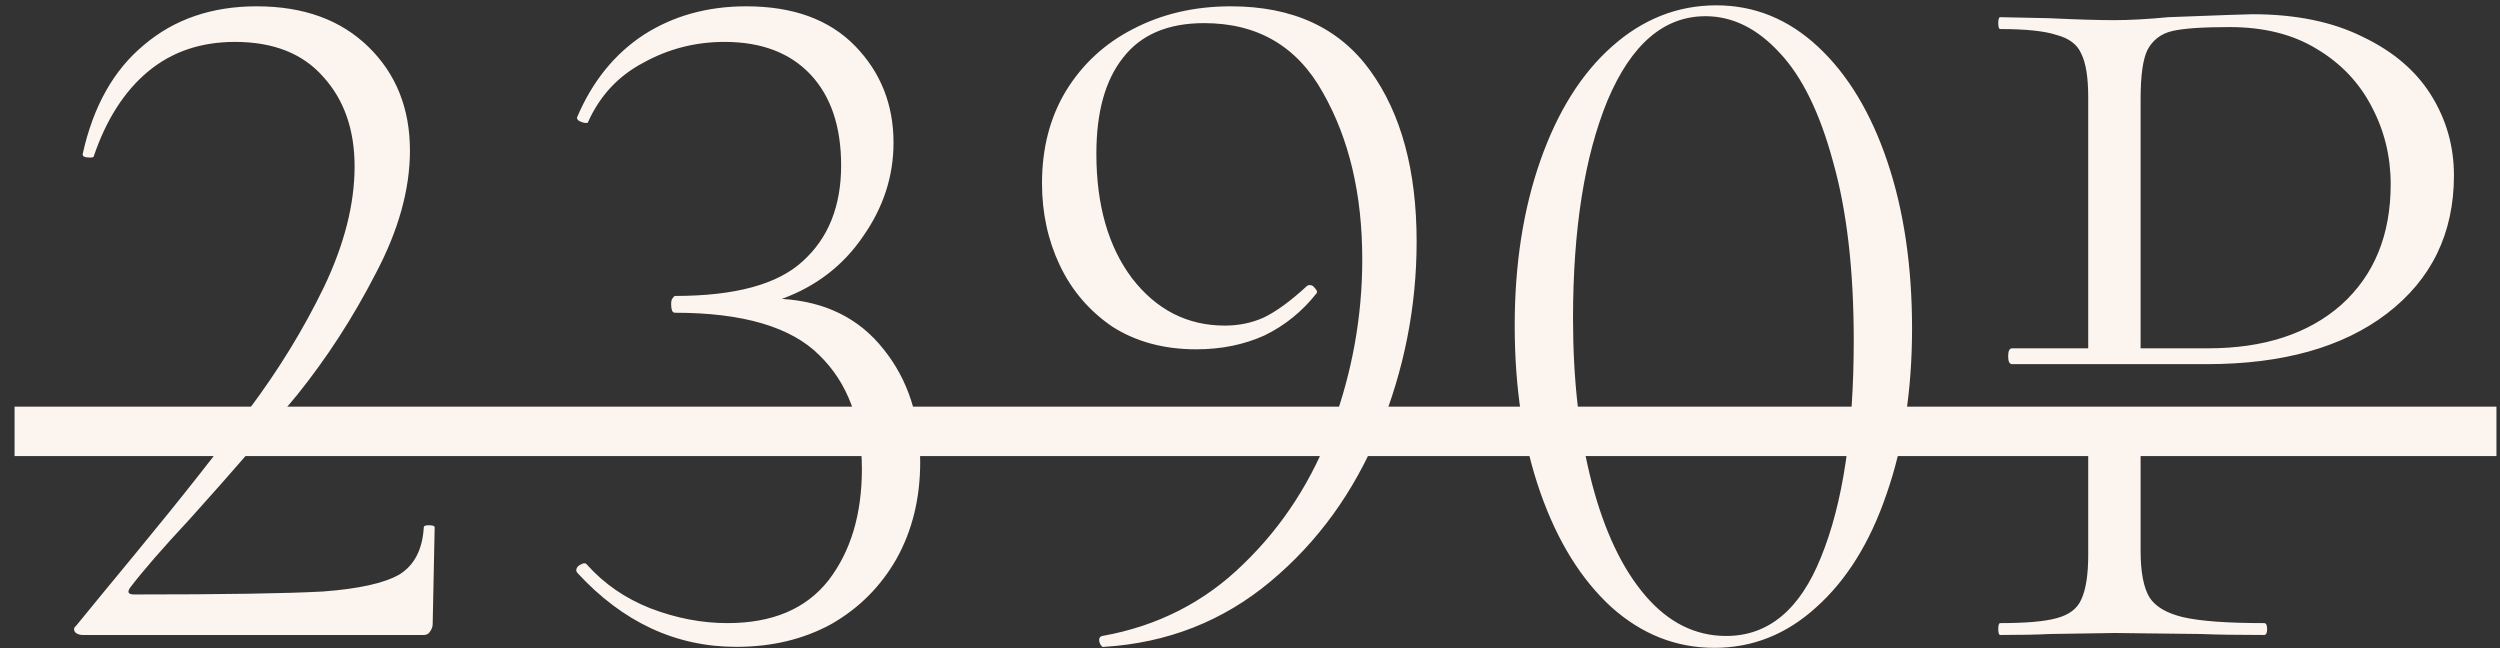
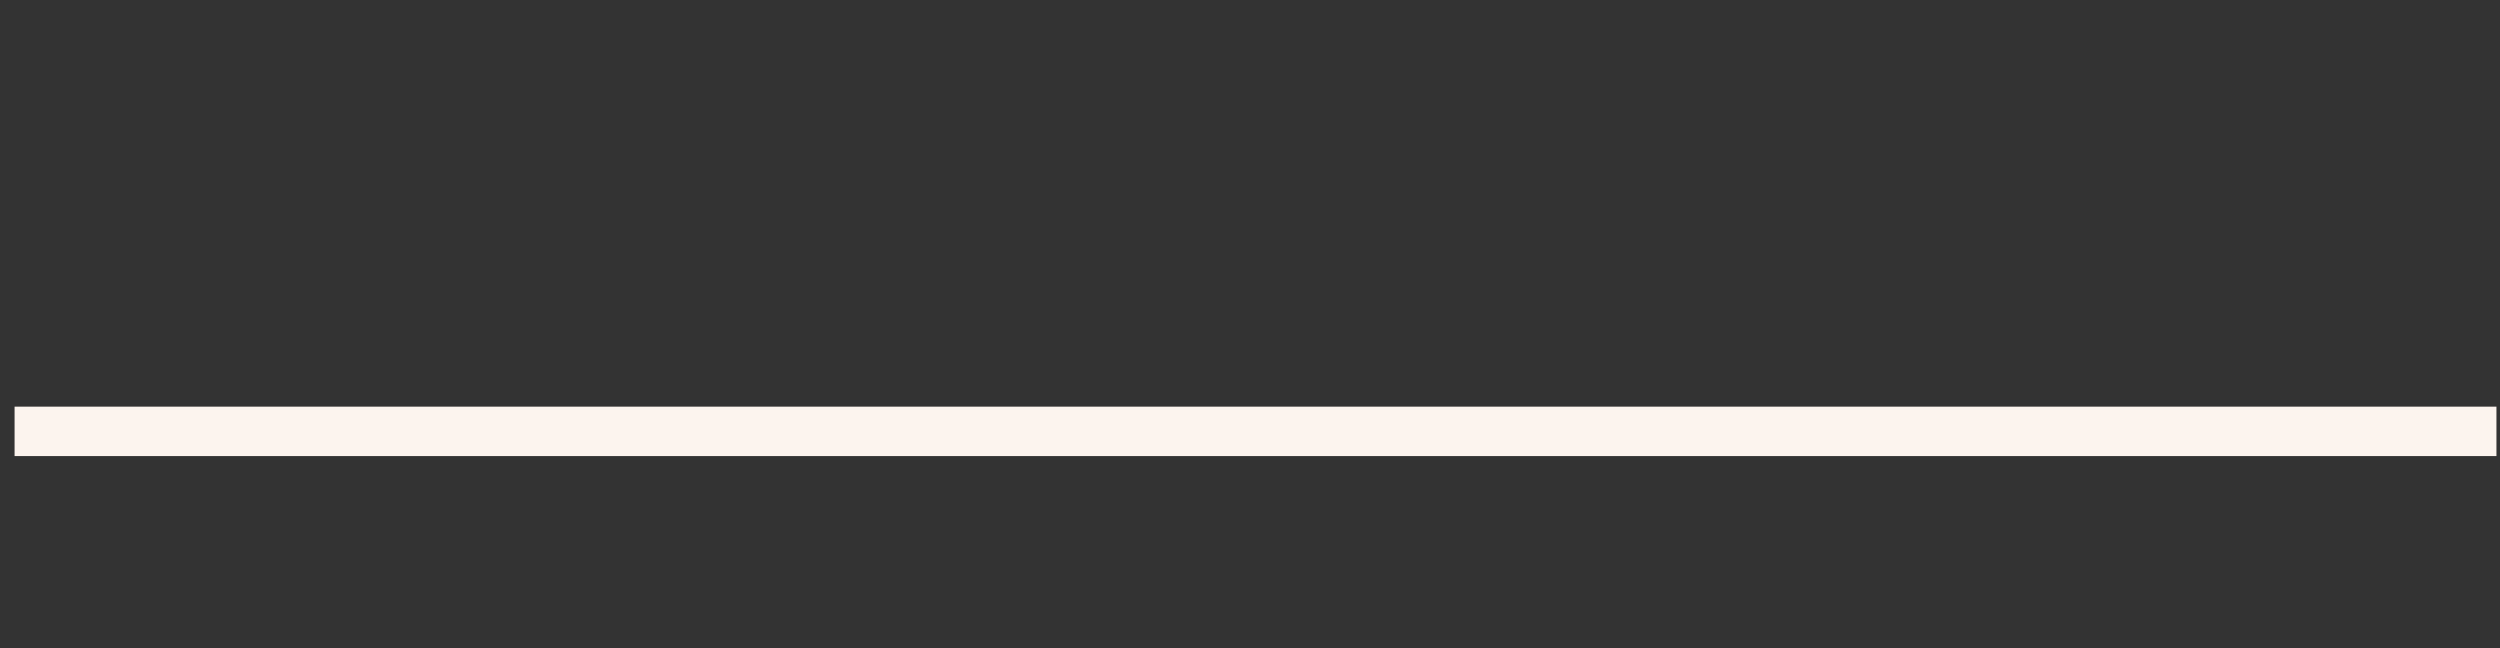
<svg xmlns="http://www.w3.org/2000/svg" width="135" height="35" viewBox="0 0 135 35" fill="none">
  <rect x="0" y="0" width="135" height="35" fill="#333333" stroke="none" />
-   <path d="M4.47 34.289C4.292 34.289 4.149 34.236 4.043 34.129C3.971 33.987 3.989 33.88 4.096 33.809C4.879 32.848 5.946 31.549 7.299 29.912C9.825 26.852 11.871 24.254 13.437 22.119C15.038 19.984 16.391 17.778 17.494 15.5C18.597 13.187 19.148 11.017 19.148 8.988C19.148 6.996 18.579 5.376 17.44 4.131C16.337 2.886 14.754 2.263 12.69 2.263C10.839 2.263 9.274 2.797 7.993 3.864C6.712 4.932 5.733 6.462 5.057 8.455C5.057 8.49 4.986 8.508 4.843 8.508C4.559 8.508 4.434 8.437 4.47 8.294C5.039 5.732 6.142 3.775 7.779 2.423C9.416 1.035 11.444 0.341 13.864 0.341C16.391 0.341 18.401 1.071 19.896 2.53C21.39 3.989 22.137 5.857 22.137 8.134C22.137 10.234 21.515 12.458 20.269 14.806C19.059 17.155 17.654 19.326 16.052 21.318C14.451 23.276 12.512 25.517 10.234 28.044C8.775 29.61 7.708 30.837 7.032 31.727C6.854 31.976 6.925 32.101 7.245 32.101C12.12 32.101 15.519 32.047 17.44 31.941C19.362 31.798 20.732 31.496 21.55 31.033C22.369 30.535 22.814 29.681 22.885 28.471C22.885 28.4 22.974 28.364 23.152 28.364C23.365 28.364 23.472 28.4 23.472 28.471L23.365 33.702C23.365 33.844 23.312 33.987 23.205 34.129C23.134 34.236 23.027 34.289 22.885 34.289H4.47ZM42.219 16.141C44.567 16.283 46.4 17.191 47.716 18.863C49.033 20.5 49.691 22.528 49.691 24.948C49.691 26.905 49.264 28.649 48.41 30.179C47.556 31.674 46.382 32.848 44.888 33.702C43.393 34.52 41.685 34.93 39.763 34.93C36.489 34.93 33.625 33.595 31.169 30.926L31.116 30.82C31.116 30.677 31.187 30.57 31.33 30.499C31.508 30.392 31.632 30.392 31.703 30.499C32.629 31.531 33.767 32.314 35.119 32.848C36.507 33.382 37.895 33.648 39.283 33.648C41.703 33.648 43.517 32.883 44.727 31.353C45.937 29.788 46.542 27.777 46.542 25.322C46.542 22.724 45.777 20.678 44.247 19.183C42.717 17.653 40.119 16.888 36.454 16.888C36.383 16.888 36.329 16.852 36.294 16.781C36.258 16.675 36.24 16.55 36.24 16.408C36.24 16.301 36.258 16.212 36.294 16.141C36.365 16.034 36.418 15.981 36.454 15.981C39.692 15.981 41.987 15.358 43.34 14.113C44.727 12.867 45.421 11.141 45.421 8.935C45.421 6.835 44.87 5.199 43.767 4.024C42.663 2.85 41.115 2.263 39.123 2.263C37.557 2.263 36.098 2.636 34.746 3.384C33.394 4.095 32.397 5.163 31.757 6.586C31.757 6.622 31.721 6.64 31.65 6.64C31.543 6.64 31.419 6.604 31.276 6.533C31.169 6.462 31.134 6.391 31.169 6.319C31.988 4.398 33.18 2.921 34.746 1.889C36.347 0.857 38.197 0.341 40.297 0.341C42.824 0.341 44.781 1.053 46.169 2.476C47.556 3.9 48.25 5.643 48.25 7.707C48.25 9.522 47.699 11.212 46.596 12.778C45.528 14.344 44.069 15.465 42.219 16.141ZM64.595 18.863C62.851 18.863 61.339 18.454 60.058 17.635C58.812 16.781 57.869 15.678 57.229 14.326C56.588 12.974 56.268 11.497 56.268 9.896C56.268 8.01 56.695 6.355 57.549 4.932C58.439 3.473 59.649 2.352 61.179 1.569C62.745 0.75 64.506 0.341 66.463 0.341C69.808 0.341 72.317 1.498 73.989 3.811C75.662 6.124 76.498 9.202 76.498 13.045C76.498 16.568 75.822 19.984 74.47 23.293C73.117 26.567 71.16 29.272 68.598 31.407C66.036 33.542 63.047 34.716 59.631 34.93C59.524 34.965 59.435 34.876 59.364 34.663C59.328 34.485 59.382 34.378 59.524 34.342C62.513 33.809 65.058 32.51 67.157 30.446C69.292 28.382 70.893 25.891 71.961 22.973C73.028 20.055 73.562 17.066 73.562 14.006C73.562 10.483 72.85 7.476 71.427 4.985C70.039 2.494 67.904 1.249 65.022 1.249C63.065 1.249 61.606 1.871 60.645 3.117C59.684 4.327 59.204 6.053 59.204 8.294C59.204 11.07 59.844 13.312 61.125 15.02C62.442 16.728 64.115 17.582 66.143 17.582C66.89 17.582 67.584 17.44 68.225 17.155C68.901 16.835 69.683 16.265 70.573 15.447C70.609 15.411 70.662 15.394 70.733 15.394C70.84 15.394 70.929 15.447 71 15.554C71.107 15.66 71.142 15.749 71.107 15.821C70.324 16.817 69.381 17.582 68.278 18.116C67.175 18.614 65.947 18.863 64.595 18.863ZM92.576 34.983C90.512 34.983 88.661 34.254 87.025 32.794C85.388 31.3 84.107 29.236 83.181 26.603C82.256 23.97 81.794 20.963 81.794 17.582C81.794 14.273 82.256 11.301 83.181 8.668C84.107 6.035 85.388 3.989 87.025 2.53C88.697 1.035 90.583 0.288 92.683 0.288C94.746 0.288 96.579 1.035 98.18 2.53C99.782 4.024 101.027 6.088 101.917 8.721C102.806 11.355 103.251 14.362 103.251 17.742C103.251 21.087 102.789 24.076 101.863 26.709C100.974 29.307 99.71 31.335 98.074 32.794C96.472 34.254 94.64 34.983 92.576 34.983ZM93.216 34.342C95.494 34.342 97.202 32.919 98.341 30.072C99.515 27.19 100.102 23.293 100.102 18.383C100.102 14.575 99.728 11.355 98.981 8.721C98.269 6.088 97.308 4.131 96.099 2.85C94.889 1.533 93.554 0.875 92.095 0.875C89.853 0.875 88.092 2.387 86.811 5.412C85.566 8.437 84.943 12.369 84.943 17.208C84.943 20.518 85.281 23.471 85.957 26.069C86.633 28.667 87.594 30.695 88.839 32.154C90.085 33.613 91.544 34.342 93.216 34.342ZM121.624 0.768C123.973 0.768 125.966 1.177 127.602 1.996C129.239 2.779 130.467 3.829 131.285 5.145C132.104 6.462 132.513 7.903 132.513 9.469C132.513 12.6 131.303 15.091 128.883 16.942C126.499 18.756 123.261 19.664 119.169 19.664H108.654C108.511 19.664 108.44 19.521 108.44 19.237C108.44 18.952 108.511 18.81 108.654 18.81H112.764V5.252C112.764 4.184 112.639 3.401 112.39 2.903C112.176 2.405 111.732 2.067 111.056 1.889C110.415 1.676 109.401 1.569 108.013 1.569C107.942 1.569 107.906 1.462 107.906 1.249C107.906 1.035 107.942 0.928 108.013 0.928L110.628 0.982C112.123 1.053 113.297 1.088 114.151 1.088C115.005 1.088 115.984 1.035 117.087 0.928C119.863 0.822 121.375 0.768 121.624 0.768ZM119.222 18.81C122.247 18.81 124.649 18.027 126.428 16.461C128.207 14.86 129.097 12.689 129.097 9.949C129.097 8.455 128.759 7.067 128.083 5.786C127.407 4.469 126.41 3.419 125.094 2.636C123.813 1.854 122.247 1.462 120.397 1.462C118.938 1.462 117.906 1.533 117.301 1.676C116.696 1.818 116.251 2.156 115.966 2.69C115.717 3.188 115.593 4.078 115.593 5.359V18.81H119.222ZM128.937 22.226C129.079 22.226 129.15 22.368 129.15 22.653C129.15 22.973 129.079 23.133 128.937 23.133H115.593V29.752C115.593 30.891 115.753 31.727 116.073 32.261C116.393 32.759 116.998 33.115 117.888 33.328C118.813 33.542 120.272 33.648 122.265 33.648C122.371 33.648 122.425 33.755 122.425 33.969C122.425 34.182 122.371 34.289 122.265 34.289C120.806 34.289 119.667 34.271 118.849 34.236L114.205 34.182L110.682 34.236C110.041 34.271 109.152 34.289 108.013 34.289C107.942 34.289 107.906 34.182 107.906 33.969C107.906 33.755 107.942 33.648 108.013 33.648C109.401 33.648 110.415 33.56 111.056 33.382C111.732 33.204 112.176 32.866 112.39 32.367C112.639 31.834 112.764 31.033 112.764 29.965V23.133H108.707C108.6 23.133 108.547 22.973 108.547 22.653C108.547 22.368 108.6 22.226 108.707 22.226H128.937Z" fill="#FCF4EE" />
-   <path d="M0.787 21.959H134.808V24.628H0.787V21.959Z" fill="#FCF4EE" />
+   <path d="M0.787 21.959H134.808V24.628H0.787Z" fill="#FCF4EE" />
</svg>